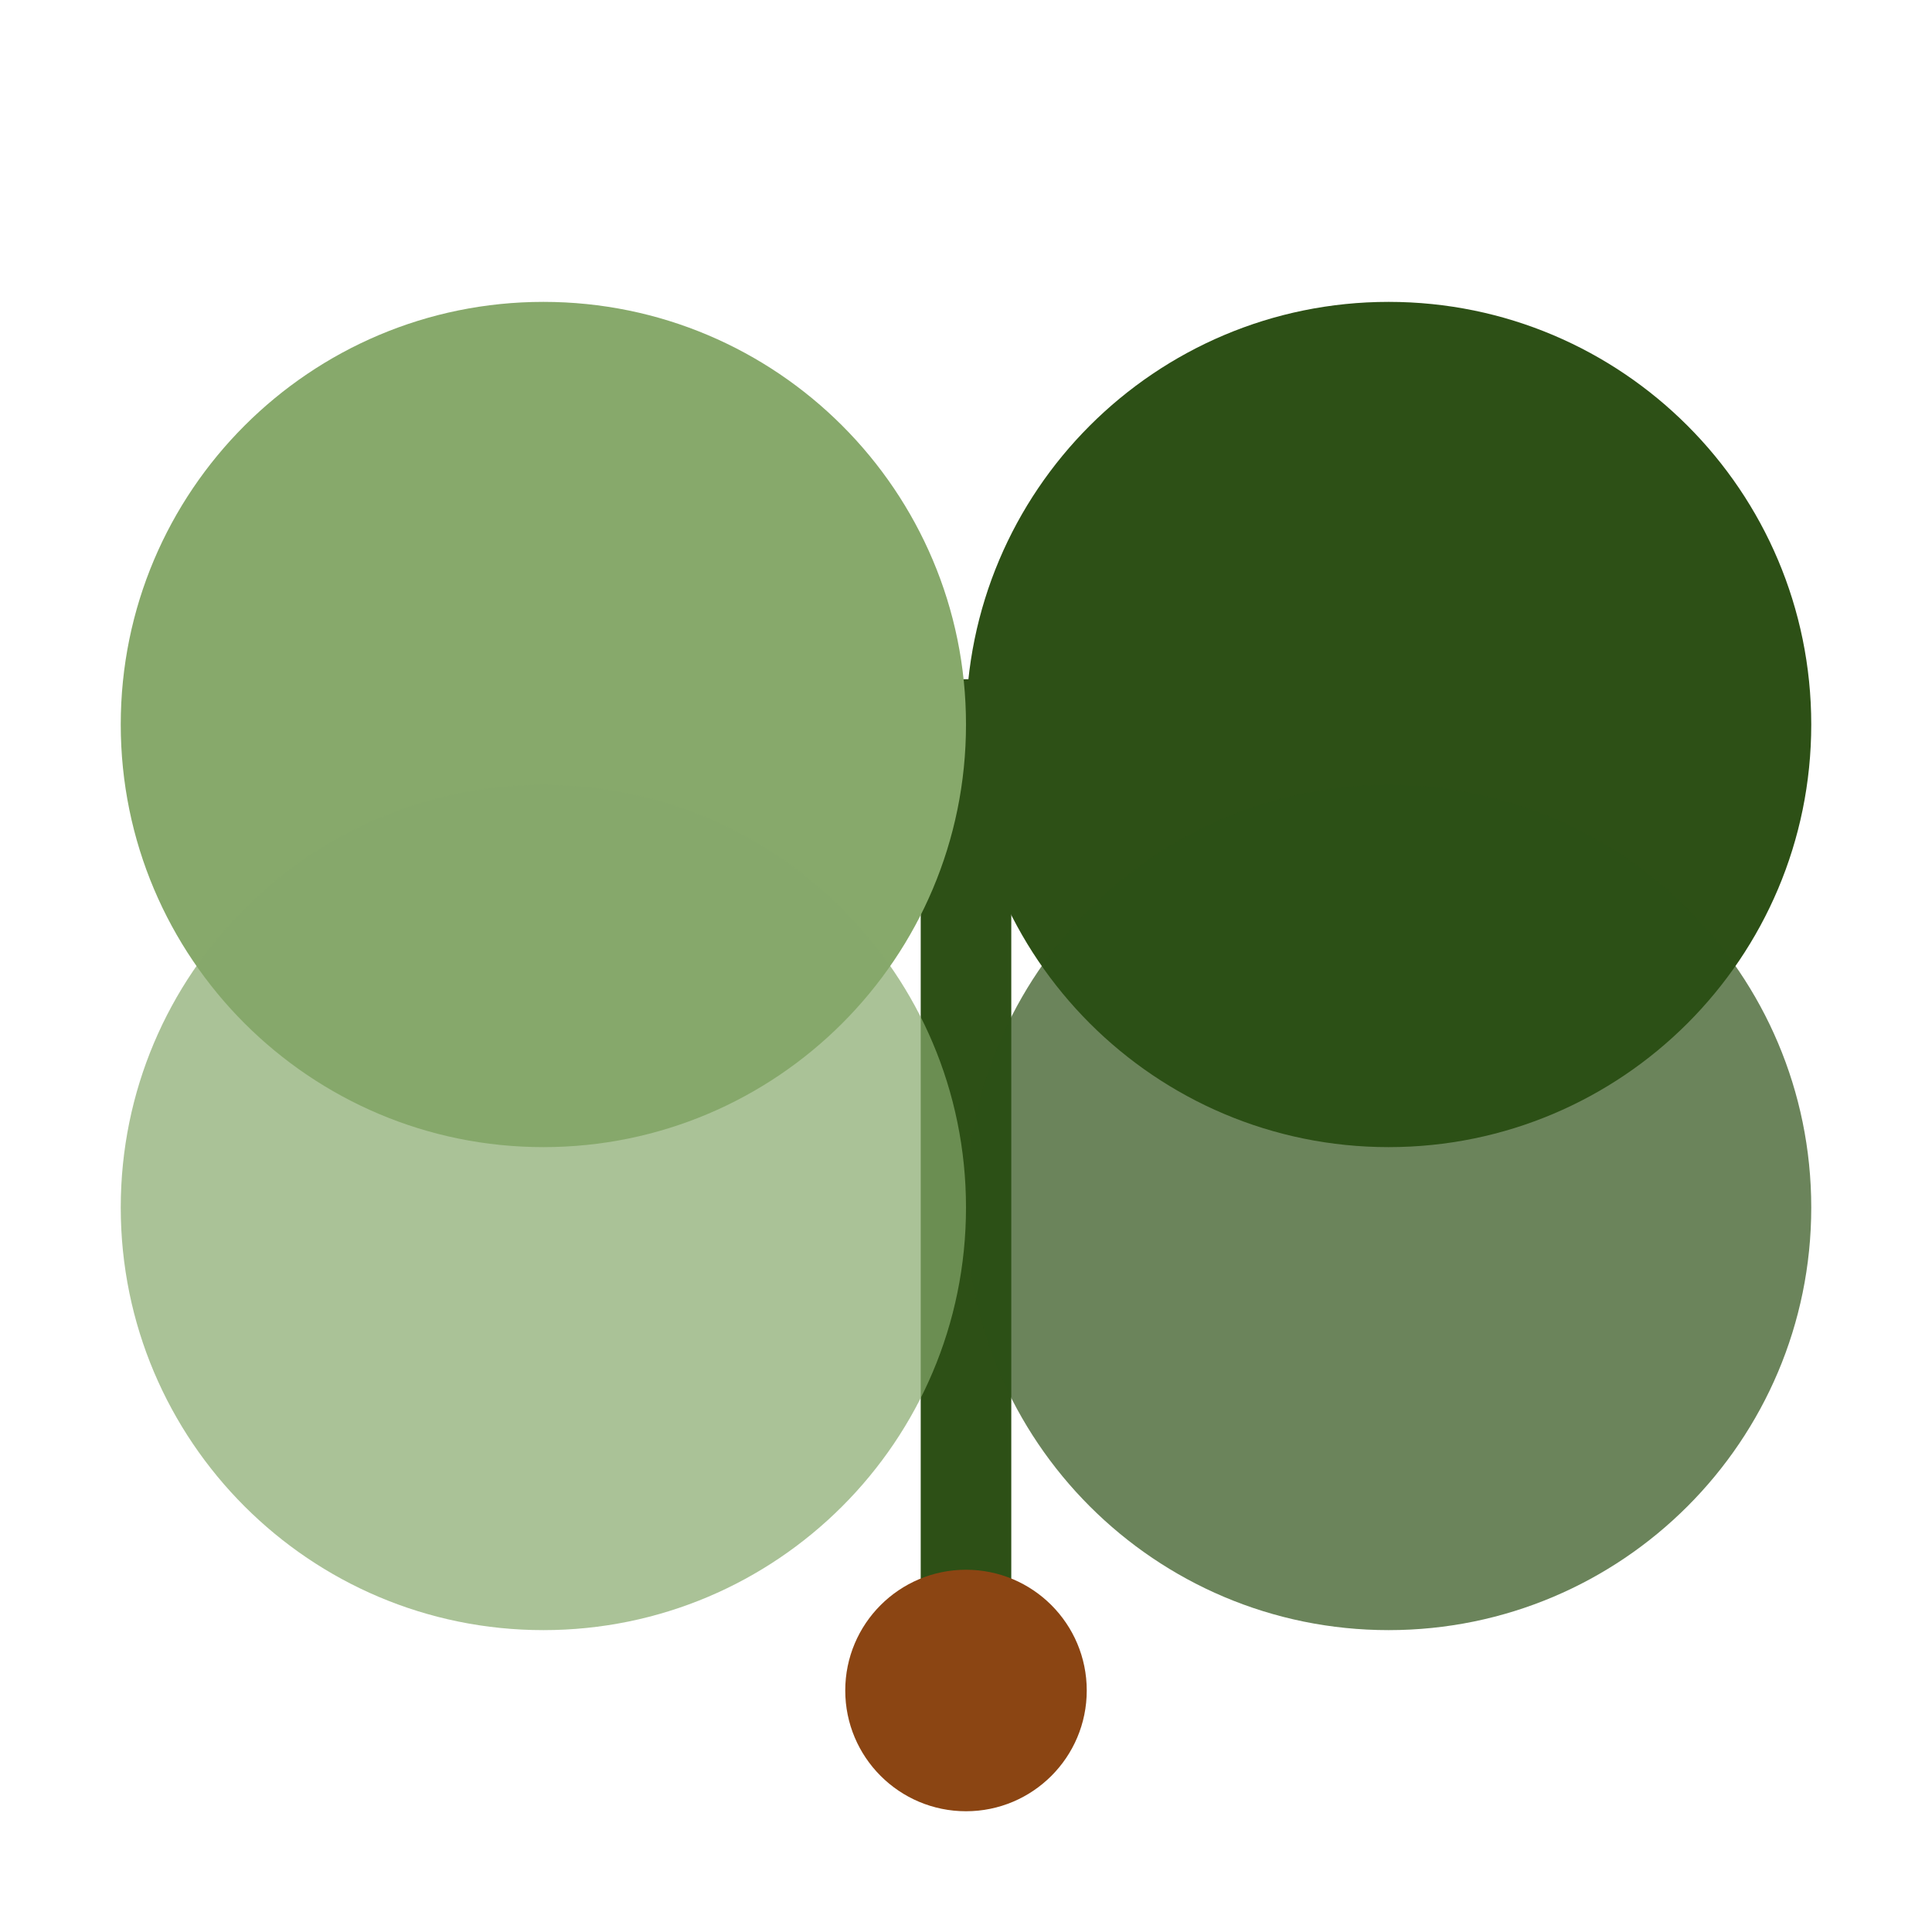
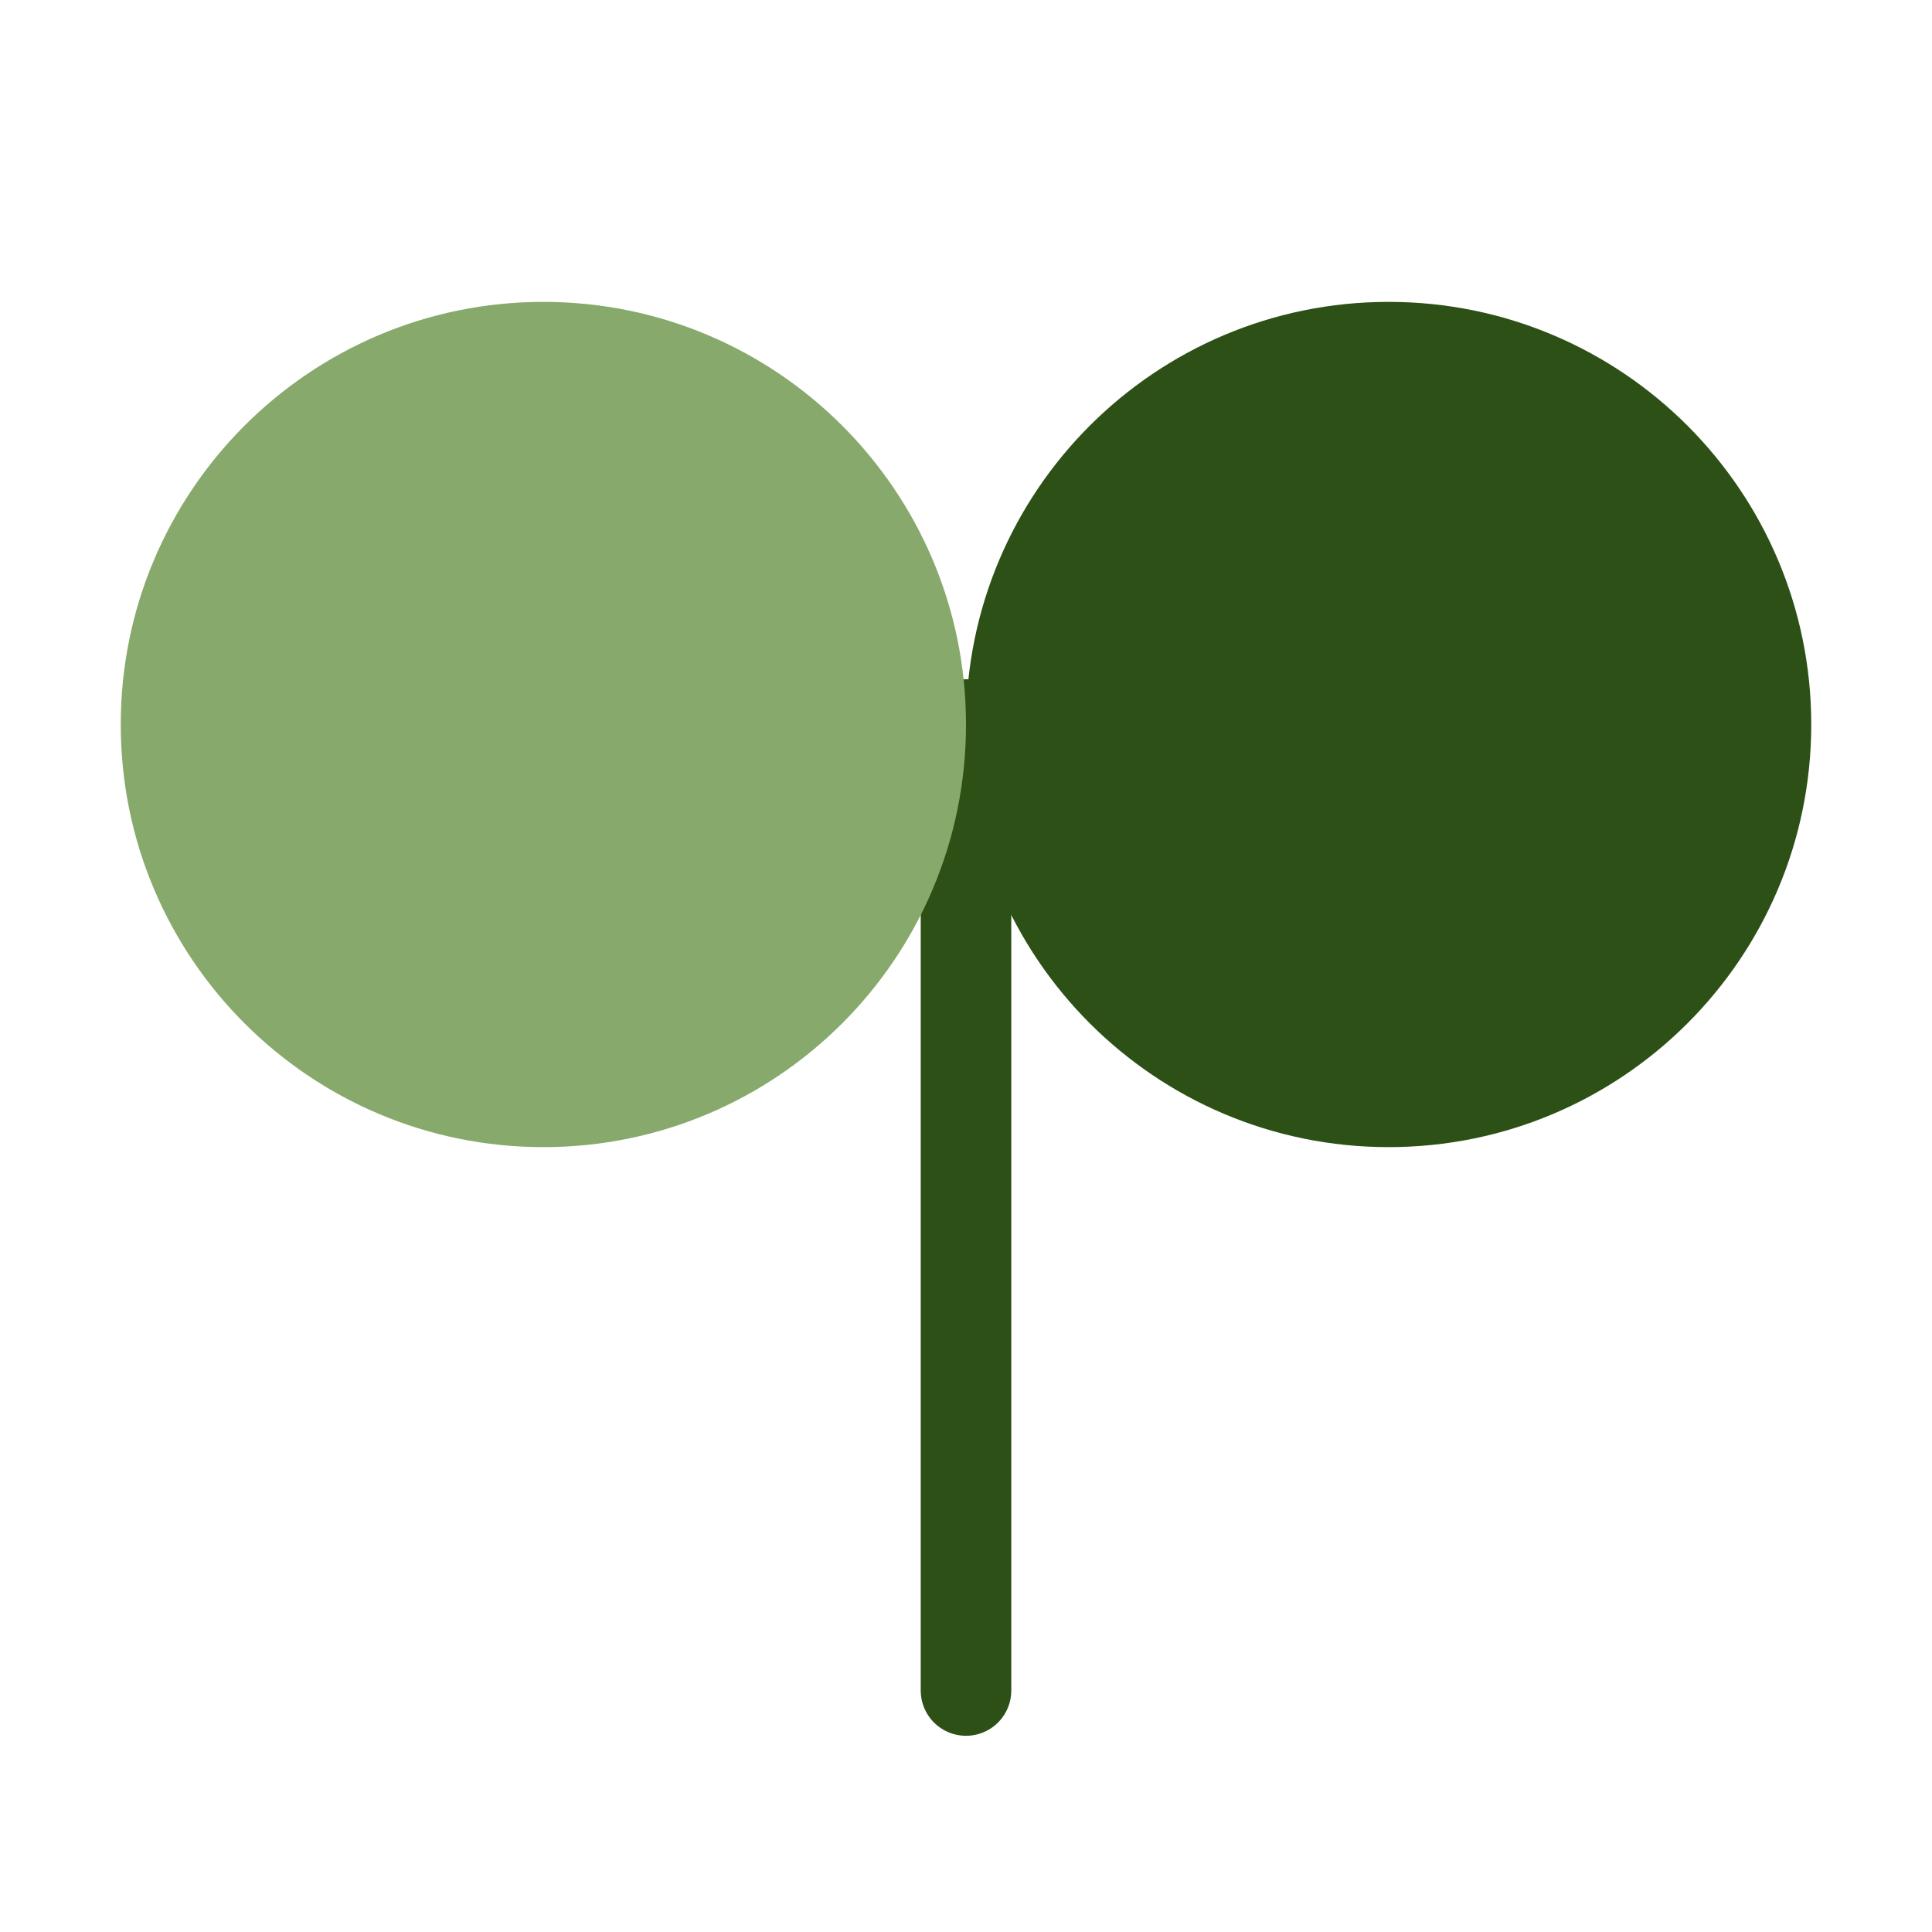
<svg xmlns="http://www.w3.org/2000/svg" width="64" height="64" viewBox="0 0 64 64" fill="none">
  <path d="M32 56V24" stroke="#2D5016" stroke-width="3" stroke-linecap="round" />
  <path d="M32 24C32 16.268 25.732 10 18 10C10.268 10 4 16.268 4 24C4 31.732 10.268 38 18 38C25.732 38 32 31.732 32 24Z" fill="#87A96B" />
  <path d="M32 24C32 16.268 38.268 10 46 10C53.732 10 60 16.268 60 24C60 31.732 53.732 38 46 38C38.268 38 32 31.732 32 24Z" fill="#2D5016" />
-   <path d="M32 40C32 32.268 25.732 26 18 26C10.268 26 4 32.268 4 40C4 47.732 10.268 54 18 54C25.732 54 32 47.732 32 40Z" fill="#87A96B" opacity="0.7" />
-   <path d="M32 40C32 32.268 38.268 26 46 26C53.732 26 60 32.268 60 40C60 47.732 53.732 54 46 54C38.268 54 32 47.732 32 40Z" fill="#2D5016" opacity="0.7" />
-   <circle cx="32" cy="56" r="4" fill="#8B4513" />
</svg>